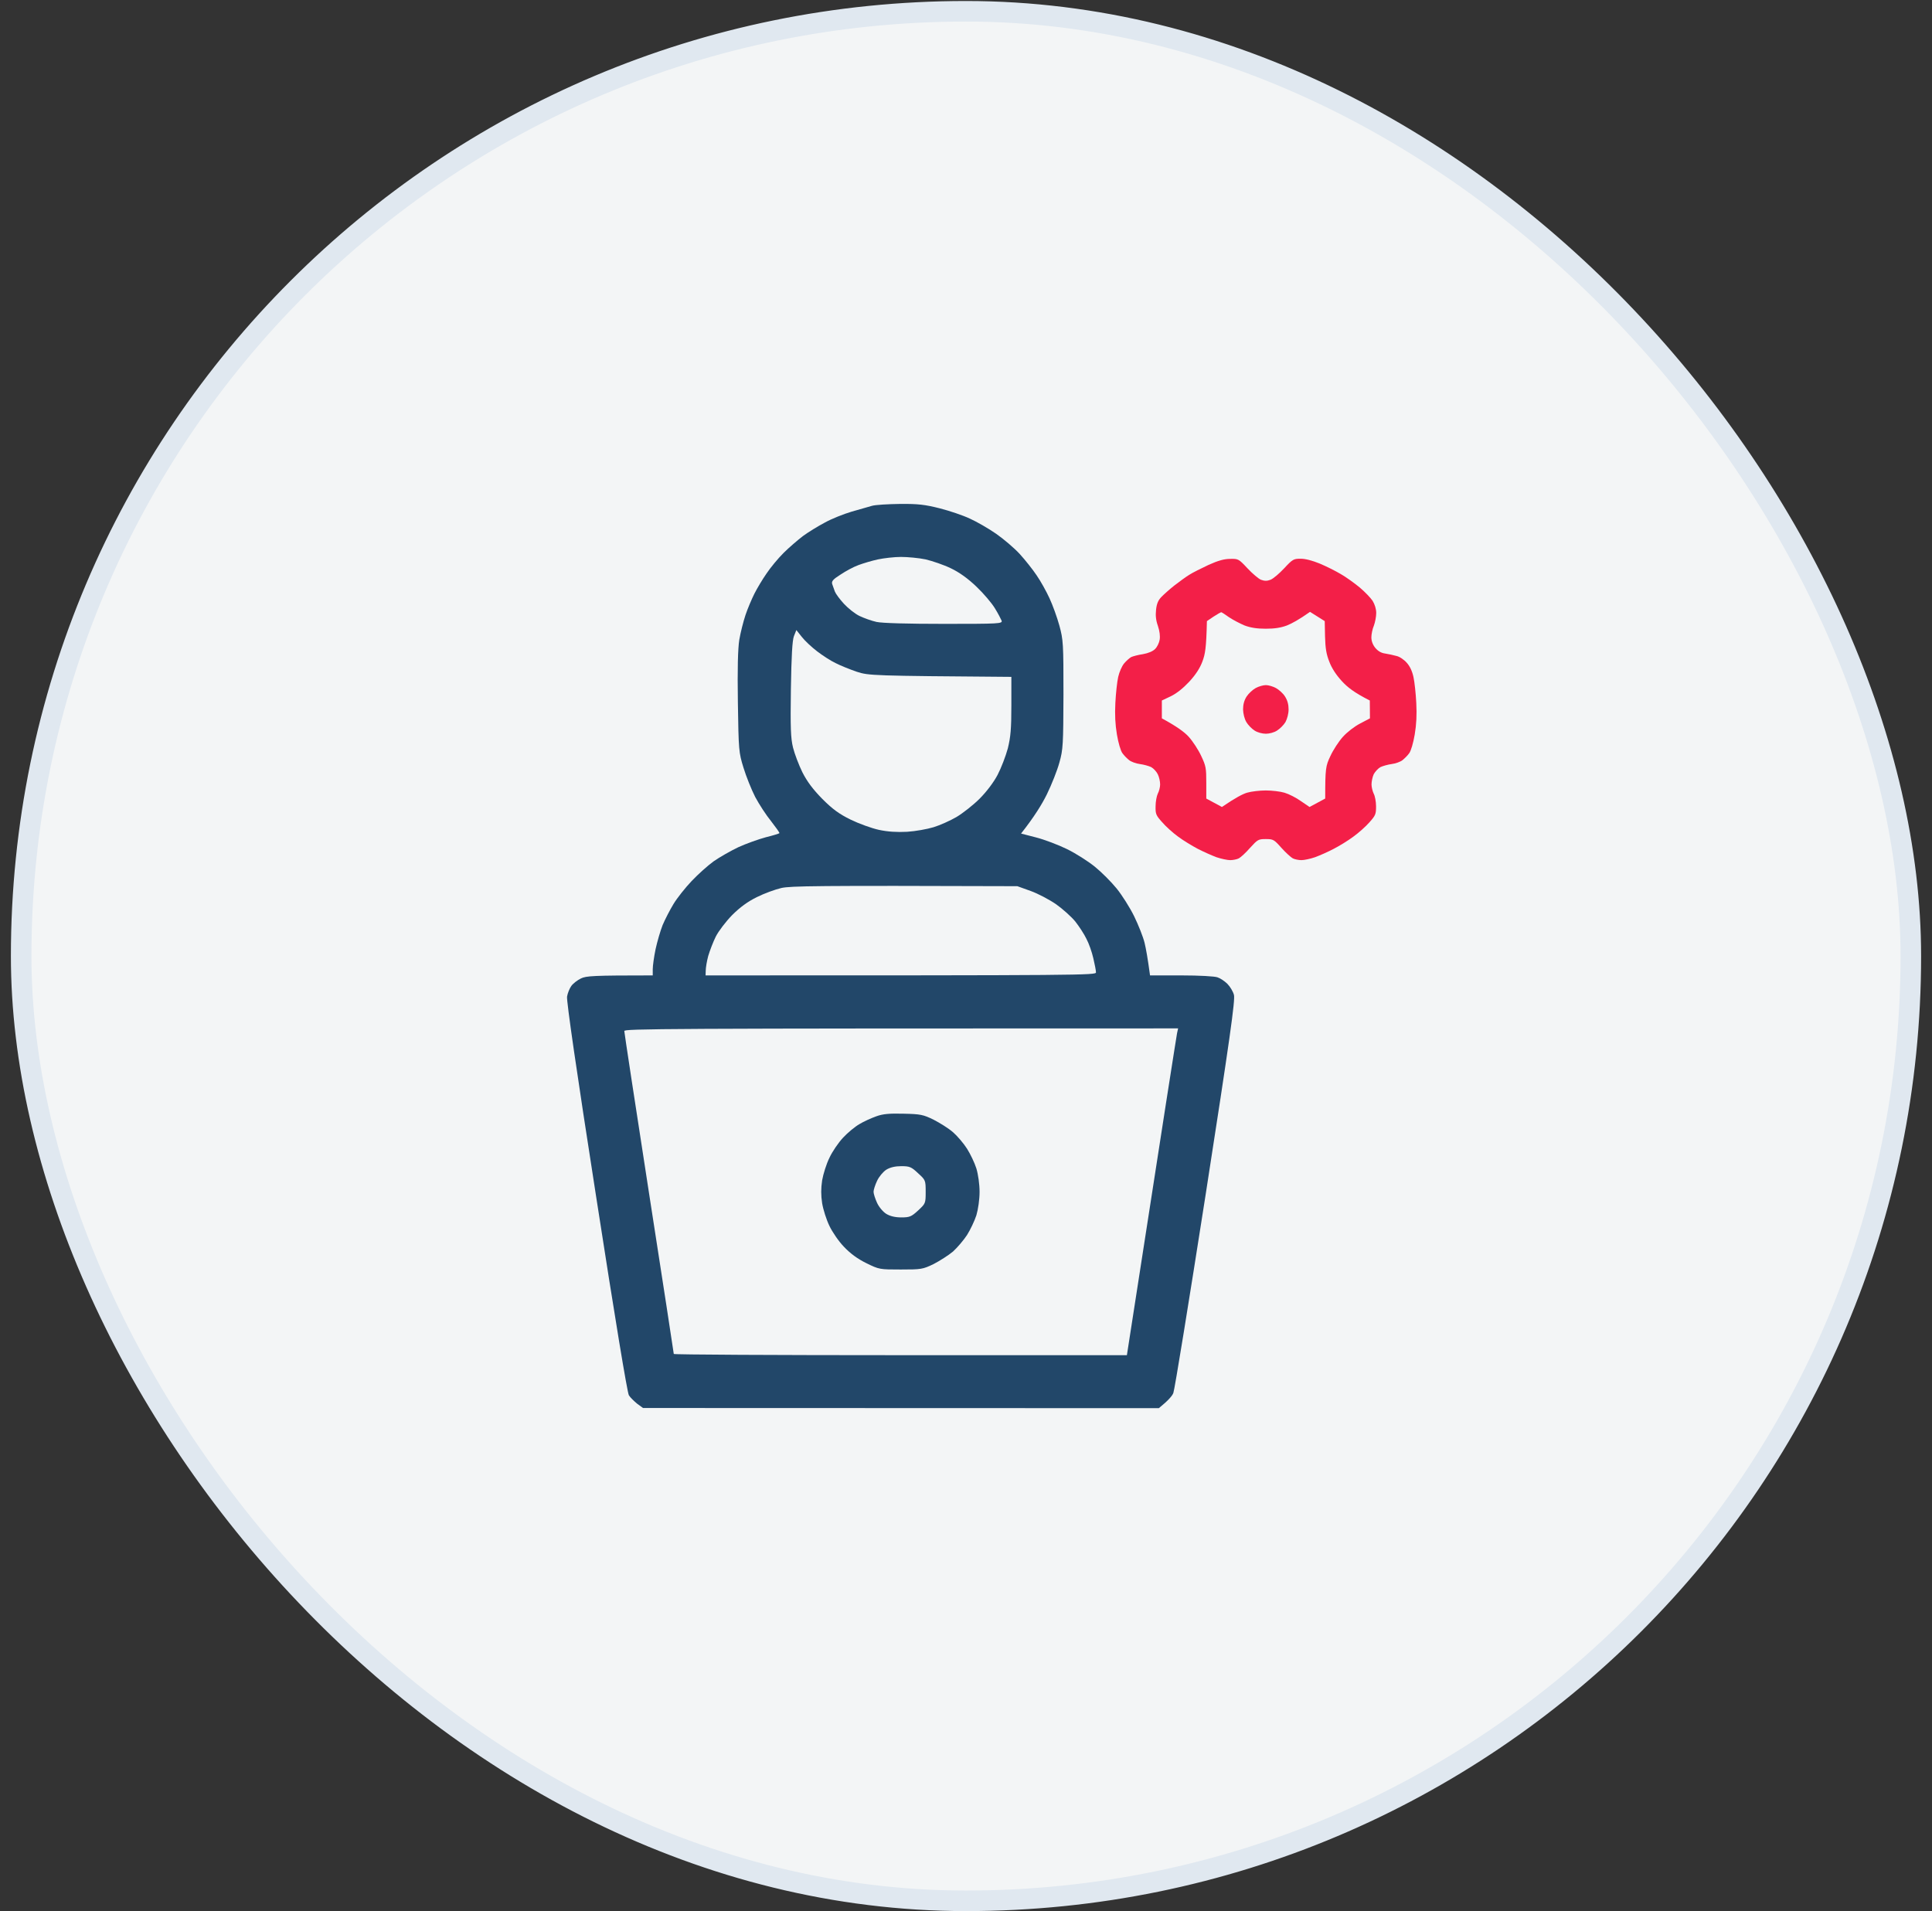
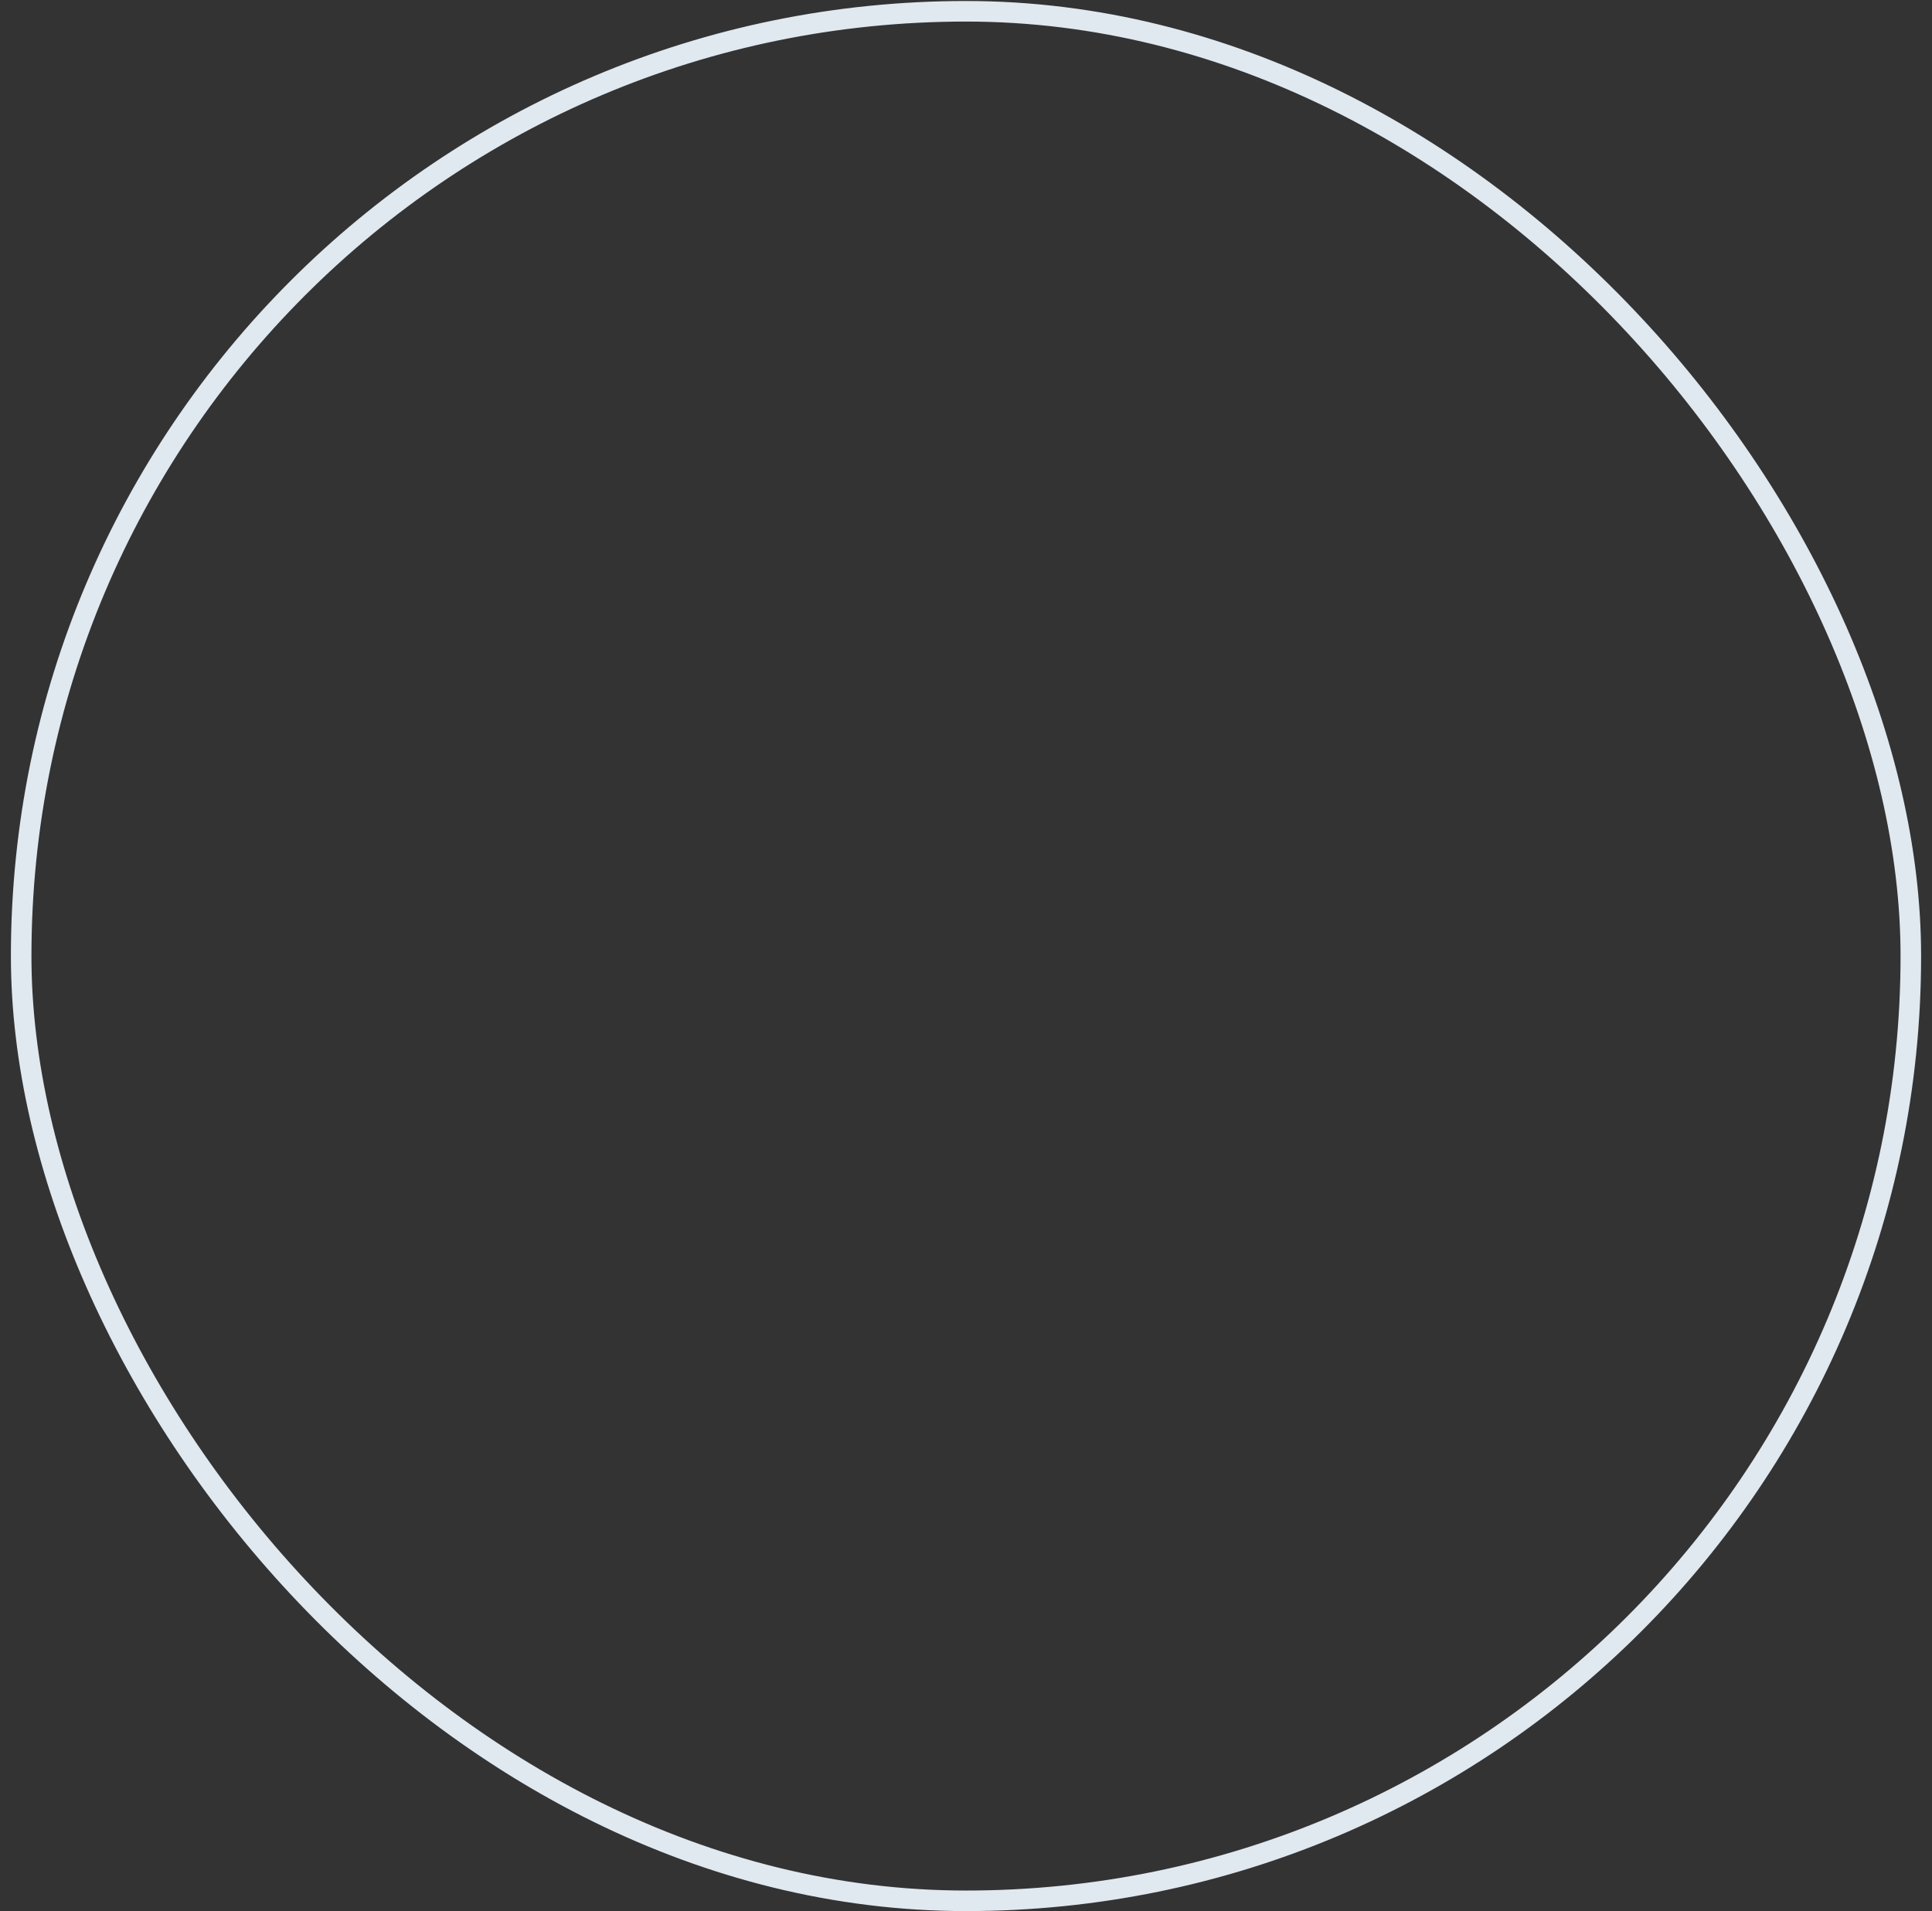
<svg xmlns="http://www.w3.org/2000/svg" width="94" height="93" viewBox="0 0 94 93" fill="none">
  <rect x="0" y="0" width="94" height="93" fill="#333333" stroke="none" />
-   <rect x="1.03" y="0.549" width="91.94" height="91.94" rx="45.97" fill="#F3F5F6" />
  <rect x="1.03" y="0.549" width="91.94" height="91.94" rx="45.97" stroke="#E0E8F0" />
-   <path fill-rule="evenodd" clip-rule="evenodd" d="M43.792 24.52C44.677 24.512 45.012 24.555 45.726 24.735C46.198 24.855 46.86 25.079 47.187 25.234C47.513 25.38 48.098 25.715 48.467 25.973C48.837 26.231 49.361 26.678 49.619 26.961C49.877 27.245 50.247 27.709 50.436 27.993C50.633 28.276 50.908 28.775 51.063 29.11C51.218 29.445 51.433 30.038 51.544 30.442C51.733 31.139 51.742 31.31 51.742 33.794C51.733 36.218 51.725 36.467 51.544 37.103C51.441 37.482 51.166 38.178 50.934 38.651C50.702 39.123 50.324 39.742 49.679 40.559L50.41 40.748C50.814 40.851 51.493 41.109 51.914 41.315C52.335 41.521 52.945 41.908 53.272 42.175C53.59 42.432 54.063 42.905 54.329 43.232C54.587 43.55 54.974 44.16 55.18 44.581C55.386 45.002 55.618 45.587 55.687 45.87C55.756 46.154 55.842 46.627 55.954 47.461H57.475C58.352 47.461 59.108 47.504 59.237 47.555C59.374 47.598 59.589 47.744 59.718 47.873C59.847 48.002 59.993 48.243 60.036 48.406C60.105 48.647 59.839 50.538 58.661 58.118C57.853 63.293 57.148 67.642 57.088 67.779C57.037 67.917 56.848 68.14 56.383 68.518L31.286 68.51L31.002 68.303C30.856 68.183 30.667 68.003 30.598 67.891C30.521 67.771 29.928 64.186 29.008 58.247C28.054 52.136 27.556 48.69 27.59 48.492C27.616 48.329 27.71 48.096 27.796 47.976C27.882 47.856 28.089 47.693 28.269 47.607C28.527 47.486 28.828 47.461 31.759 47.461V47.16C31.759 46.996 31.819 46.558 31.896 46.188C31.974 45.827 32.128 45.294 32.24 45.011C32.36 44.727 32.601 44.263 32.773 43.98C32.945 43.696 33.34 43.197 33.65 42.871C33.959 42.544 34.44 42.114 34.724 41.908C35.008 41.71 35.549 41.401 35.927 41.221C36.305 41.049 36.907 40.834 37.26 40.739C37.612 40.653 37.913 40.559 37.921 40.541C37.938 40.516 37.749 40.258 37.517 39.957C37.277 39.665 36.933 39.132 36.744 38.779C36.563 38.427 36.305 37.782 36.176 37.361C35.944 36.614 35.936 36.51 35.901 34.181C35.876 32.539 35.901 31.568 35.97 31.13C36.03 30.777 36.168 30.236 36.271 29.927C36.374 29.617 36.572 29.153 36.701 28.895C36.83 28.637 37.096 28.19 37.294 27.907C37.483 27.623 37.852 27.176 38.119 26.91C38.377 26.652 38.807 26.282 39.064 26.085C39.322 25.895 39.812 25.595 40.139 25.423C40.465 25.242 41.05 25.01 41.428 24.898C41.806 24.787 42.253 24.658 42.416 24.615C42.58 24.563 43.199 24.529 43.792 24.52ZM41.772 27.494C41.531 27.58 41.136 27.795 40.895 27.958C40.526 28.19 40.448 28.285 40.491 28.422C40.526 28.517 40.586 28.68 40.62 28.784C40.663 28.895 40.861 29.162 41.059 29.377C41.265 29.6 41.6 29.866 41.815 29.97C42.03 30.073 42.408 30.21 42.649 30.262C42.932 30.322 44.161 30.356 45.941 30.356C48.605 30.356 48.777 30.348 48.734 30.202C48.7 30.124 48.562 29.849 48.407 29.6C48.252 29.342 47.849 28.869 47.505 28.543C47.092 28.147 46.677 27.849 46.258 27.649C45.923 27.486 45.365 27.297 45.038 27.219C44.711 27.15 44.161 27.099 43.835 27.099C43.508 27.099 43.001 27.159 42.717 27.219C42.434 27.279 42.004 27.408 41.772 27.494ZM38.626 30.958C38.549 31.173 38.506 31.904 38.48 33.536C38.454 35.419 38.471 35.909 38.583 36.373C38.66 36.682 38.867 37.224 39.039 37.576C39.271 38.032 39.554 38.41 40.01 38.874C40.508 39.373 40.826 39.605 41.385 39.88C41.789 40.077 42.408 40.301 42.76 40.378C43.199 40.473 43.637 40.498 44.136 40.473C44.539 40.447 45.115 40.344 45.425 40.249C45.734 40.155 46.233 39.931 46.542 39.751C46.843 39.57 47.35 39.175 47.66 38.865C47.995 38.53 48.347 38.066 48.536 37.705C48.708 37.379 48.932 36.794 49.035 36.416C49.172 35.857 49.207 35.462 49.207 34.327V32.935C42.399 32.883 42.27 32.875 41.686 32.686C41.359 32.574 40.887 32.385 40.654 32.264C40.414 32.153 40.01 31.886 39.752 31.689C39.494 31.491 39.159 31.181 39.013 30.992L38.746 30.657L38.626 30.958ZM36.821 43.653C36.383 43.868 36.005 44.143 35.618 44.53C35.317 44.839 34.956 45.312 34.827 45.57C34.698 45.827 34.535 46.257 34.458 46.515C34.389 46.773 34.337 47.091 34.337 47.228L34.329 47.461C52.816 47.461 53.324 47.452 53.324 47.314C53.324 47.228 53.264 46.919 53.195 46.627C53.126 46.326 52.98 45.905 52.859 45.681C52.748 45.449 52.507 45.08 52.318 44.839C52.129 44.607 51.708 44.229 51.381 43.997C51.054 43.773 50.504 43.481 50.144 43.352L49.499 43.12C39.589 43.086 38.48 43.111 38.024 43.206C37.724 43.275 37.182 43.472 36.821 43.653ZM31.578 58.058C32.24 62.321 32.782 65.837 32.782 65.88C32.782 65.914 37.749 65.94 43.809 65.94H54.828C56.676 53.984 57.243 50.409 57.269 50.271L57.32 50.039C31.93 50.039 30.375 50.056 30.375 50.168C30.375 50.237 30.916 53.786 31.578 58.058ZM43.964 54.19C44.78 54.208 44.918 54.233 45.425 54.483C45.726 54.637 46.155 54.904 46.37 55.093C46.577 55.273 46.886 55.634 47.049 55.892C47.212 56.15 47.419 56.58 47.505 56.855C47.591 57.139 47.66 57.62 47.66 57.989C47.66 58.368 47.591 58.84 47.505 59.133C47.419 59.399 47.212 59.837 47.049 60.095C46.886 60.344 46.577 60.706 46.37 60.895C46.155 61.075 45.726 61.35 45.425 61.505C44.892 61.763 44.815 61.771 43.826 61.771C42.803 61.771 42.778 61.771 42.15 61.462C41.712 61.247 41.368 60.989 41.059 60.663C40.809 60.405 40.491 59.941 40.354 59.648C40.208 59.347 40.053 58.858 40.001 58.548C39.941 58.161 39.941 57.826 40.001 57.431C40.053 57.13 40.208 56.631 40.354 56.339C40.491 56.038 40.792 55.6 41.016 55.359C41.239 55.119 41.6 54.818 41.815 54.697C42.021 54.569 42.391 54.405 42.631 54.319C42.958 54.199 43.267 54.173 43.964 54.19ZM42.674 57.456C42.58 57.654 42.502 57.895 42.502 57.989C42.502 58.084 42.58 58.325 42.674 58.531C42.769 58.737 42.967 58.969 43.121 59.064C43.31 59.178 43.554 59.236 43.852 59.236C44.256 59.236 44.342 59.201 44.668 58.901C45.029 58.565 45.038 58.557 45.038 57.989C45.038 57.431 45.029 57.414 44.668 57.087C44.342 56.778 44.256 56.743 43.852 56.743C43.554 56.743 43.31 56.8 43.121 56.915C42.967 57.018 42.769 57.25 42.674 57.456Z" fill="#224769" />
-   <path fill-rule="evenodd" clip-rule="evenodd" d="M59.855 27.194C60.244 27.186 60.267 27.194 60.693 27.651C60.937 27.911 61.234 28.164 61.355 28.211C61.523 28.274 61.652 28.274 61.812 28.211C61.942 28.164 62.239 27.911 62.482 27.651C62.893 27.21 62.939 27.186 63.282 27.186C63.51 27.186 63.845 27.273 64.21 27.422C64.53 27.556 64.987 27.785 65.238 27.935C65.49 28.077 65.901 28.377 66.152 28.582C66.403 28.794 66.692 29.094 66.784 29.236C66.89 29.41 66.959 29.63 66.959 29.827C66.959 30.001 66.906 30.277 66.845 30.442C66.776 30.6 66.723 30.86 66.723 31.01C66.723 31.192 66.791 31.373 66.913 31.523C67.043 31.68 67.203 31.775 67.393 31.799C67.553 31.822 67.796 31.878 67.941 31.917C68.093 31.948 68.314 32.098 68.444 32.248C68.596 32.414 68.71 32.658 68.771 32.942C68.824 33.179 68.885 33.746 68.908 34.204C68.938 34.787 68.915 35.245 68.832 35.741C68.763 36.151 68.649 36.538 68.565 36.648C68.489 36.758 68.337 36.908 68.238 36.987C68.139 37.066 67.903 37.153 67.713 37.176C67.53 37.2 67.279 37.271 67.164 37.326C67.05 37.389 66.906 37.547 66.837 37.673C66.776 37.807 66.73 38.028 66.73 38.17C66.73 38.304 66.784 38.509 66.837 38.619C66.898 38.73 66.951 39.006 66.951 39.234C66.951 39.613 66.928 39.676 66.632 40.007C66.456 40.212 66.099 40.528 65.847 40.709C65.596 40.898 65.17 41.158 64.896 41.3C64.629 41.442 64.218 41.624 63.982 41.71C63.754 41.789 63.457 41.852 63.32 41.852C63.183 41.852 62.992 41.813 62.901 41.766C62.809 41.718 62.558 41.49 62.345 41.253C61.987 40.851 61.949 40.827 61.584 40.827C61.226 40.827 61.188 40.851 60.822 41.253C60.617 41.49 60.366 41.718 60.274 41.766C60.183 41.813 59.993 41.852 59.855 41.852C59.718 41.852 59.422 41.789 59.185 41.71C58.957 41.624 58.546 41.442 58.272 41.3C58.005 41.158 57.572 40.898 57.32 40.709C57.069 40.528 56.719 40.212 56.544 40.007C56.247 39.676 56.216 39.613 56.224 39.234C56.224 39.006 56.277 38.73 56.331 38.619C56.391 38.509 56.445 38.304 56.445 38.17C56.445 38.028 56.399 37.807 56.331 37.673C56.27 37.547 56.125 37.389 56.011 37.326C55.897 37.271 55.645 37.2 55.455 37.176C55.272 37.153 55.036 37.066 54.937 36.987C54.838 36.908 54.686 36.758 54.61 36.648C54.526 36.538 54.412 36.151 54.343 35.741C54.26 35.245 54.237 34.787 54.267 34.204C54.29 33.746 54.351 33.179 54.404 32.942C54.458 32.698 54.587 32.406 54.694 32.28C54.8 32.154 54.953 32.02 55.036 31.972C55.12 31.933 55.379 31.862 55.607 31.83C55.874 31.783 56.094 31.688 56.201 31.578C56.3 31.483 56.399 31.278 56.422 31.128C56.452 30.955 56.422 30.711 56.338 30.458C56.239 30.182 56.216 29.946 56.247 29.67C56.277 29.386 56.346 29.212 56.506 29.047C56.62 28.928 56.901 28.676 57.13 28.495C57.366 28.314 57.686 28.077 57.853 27.974C58.021 27.864 58.455 27.651 58.805 27.485C59.277 27.273 59.566 27.194 59.855 27.194ZM58.721 30.222C58.691 31.538 58.637 31.83 58.5 32.193C58.379 32.516 58.173 32.832 57.861 33.171C57.556 33.494 57.252 33.739 56.962 33.88L56.529 34.085V34.953C57.259 35.347 57.64 35.631 57.838 35.852C58.036 36.072 58.31 36.49 58.447 36.79C58.675 37.271 58.691 37.381 58.691 38.091V38.856L59.452 39.266C60.107 38.816 60.465 38.635 60.67 38.572C60.883 38.509 61.294 38.462 61.584 38.462C61.881 38.462 62.292 38.509 62.497 38.572C62.711 38.635 63.068 38.816 63.297 38.982L63.715 39.266L64.477 38.856C64.477 37.381 64.5 37.271 64.728 36.79C64.865 36.49 65.139 36.072 65.337 35.852C65.543 35.623 65.901 35.347 66.175 35.205L66.654 34.953L66.647 34.085C65.885 33.699 65.558 33.439 65.284 33.139C65.002 32.832 64.789 32.501 64.675 32.193C64.53 31.83 64.484 31.538 64.469 30.971L64.454 30.222L63.738 29.772C63.19 30.159 62.848 30.34 62.612 30.435C62.315 30.545 62.018 30.592 61.584 30.592C61.157 30.592 60.853 30.545 60.556 30.435C60.328 30.34 59.985 30.159 59.795 30.032C59.612 29.898 59.437 29.788 59.414 29.788C59.399 29.788 59.231 29.883 59.048 30.001L58.721 30.222ZM61.591 33.336C61.713 33.336 61.934 33.399 62.079 33.478C62.223 33.557 62.429 33.739 62.52 33.888C62.642 34.078 62.695 34.282 62.695 34.519C62.695 34.732 62.627 34.976 62.543 35.134C62.459 35.276 62.277 35.457 62.139 35.544C62.002 35.639 61.759 35.702 61.591 35.702C61.416 35.702 61.173 35.639 61.036 35.544C60.899 35.457 60.724 35.276 60.64 35.134C60.548 34.976 60.487 34.732 60.48 34.519C60.48 34.282 60.533 34.078 60.655 33.888C60.754 33.739 60.952 33.557 61.096 33.478C61.241 33.399 61.462 33.336 61.591 33.336Z" fill="#F31F48" />
</svg>